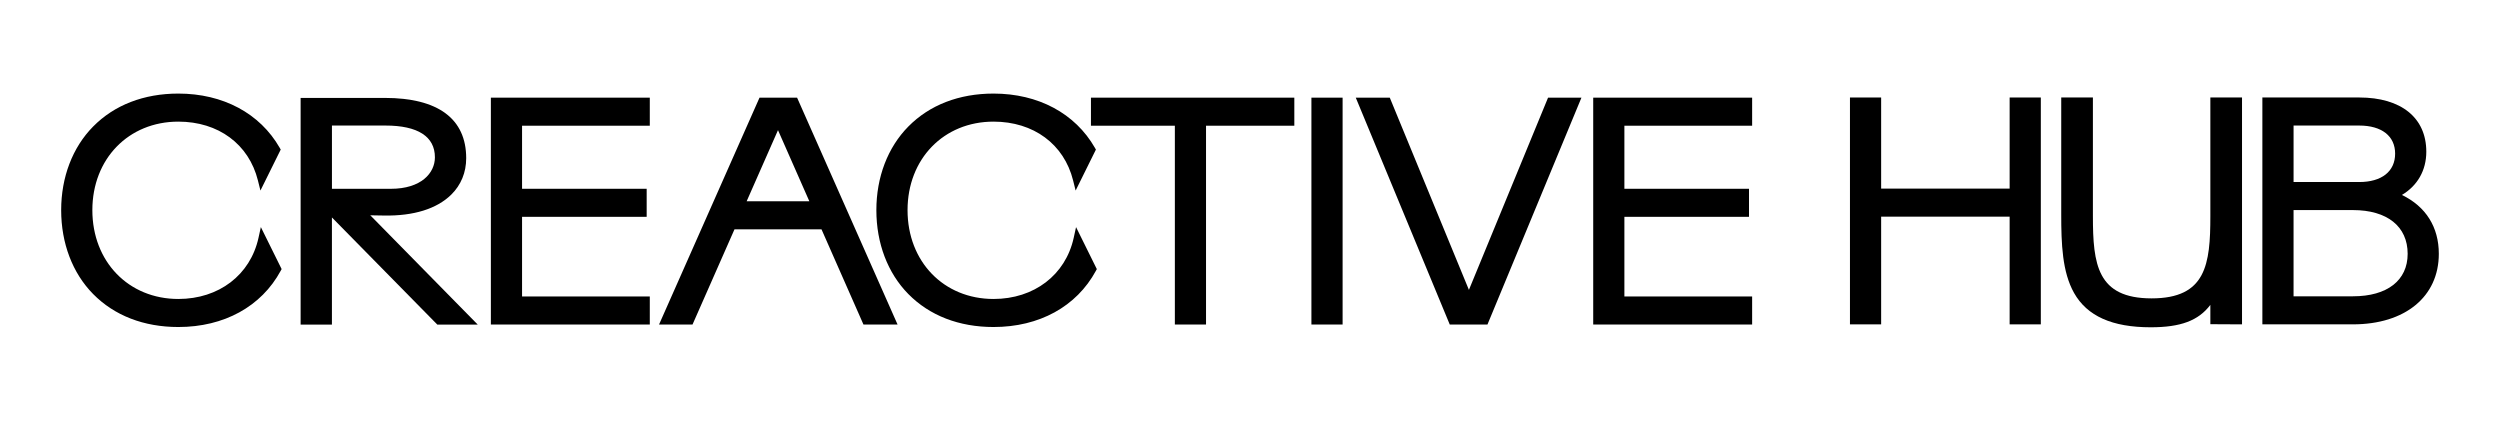
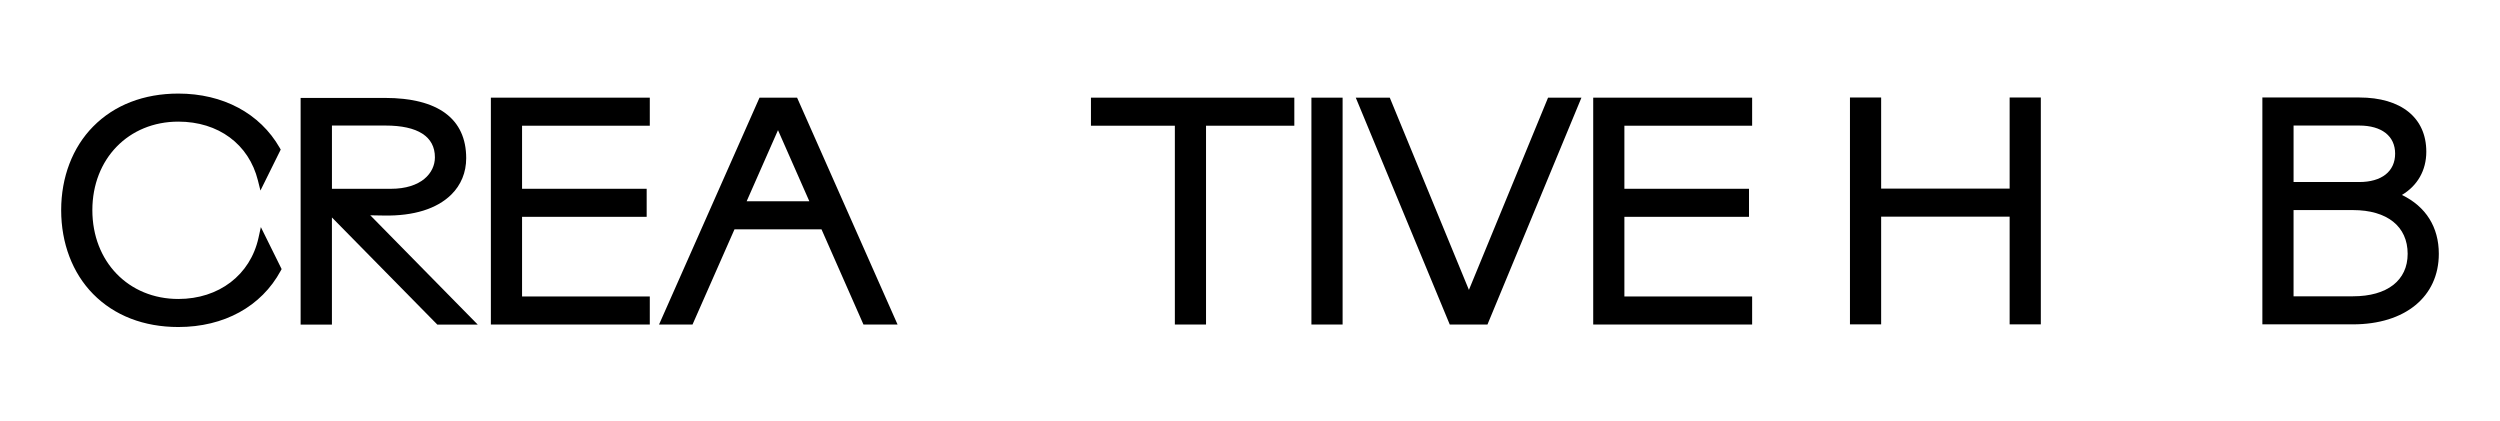
<svg xmlns="http://www.w3.org/2000/svg" version="1.1" id="Capa_1" x="0px" y="0px" viewBox="0 0 1920 323.23" style="enable-background:new 0 0 1920 323.23;" xml:space="preserve">
  <style type="text/css">
	.st0{fill:#000004;}
</style>
  <g>
    <g>
      <path d="M198.53,182.64c-6.27,28.53-30.43,46.97-61.55,46.97c-38.27,0-66.05-28.69-66.05-68.22c0-39.39,27.78-67.98,66.05-67.98    c30.72,0,54.13,17.29,61.09,45.13l1.95,7.8l15.57-31.46l-0.78-1.37c-15.16-26.46-43.53-41.64-77.83-41.64    c-26.49,0-49.13,8.75-65.46,25.32c-15.82,16.04-24.54,38.84-24.54,64.2c0,25.46,8.71,48.34,24.53,64.41    c16.32,16.58,38.96,25.35,65.47,25.35c35.08,0,63.72-15.73,78.58-43.15l0.73-1.35l-15.95-32.24L198.53,182.64z" />
      <path d="M288.09,165.42c2.48,0.06,4.93,0.11,6.94,0.11c0,0,0.01,0,0.01,0c22.62,0.4,40.43-5.15,51.5-16.03    c7.52-7.39,11.5-17.07,11.5-28.01c0-30.28-21.61-46.29-62.49-46.29h-64.67v174.07h24.04V167l80.92,82.27h31.04l-82.51-83.93    C285.59,165.37,286.85,165.39,288.09,165.42z M334.01,120.82c0,12.03-10.47,24.18-33.85,24.18h-45.23V96.42h41.12    C320.88,96.42,334.01,104.86,334.01,120.82z" />
      <polygon points="499.04,227.69 400.94,227.69 400.94,166.52 496.64,166.52 496.64,144.98 400.94,144.98 400.94,96.55     499.04,96.55 499.04,75 376.99,75 376.99,249.23 499.04,249.23   " />
      <path d="M564.08,176.14h66.84l32.22,73.1h26.19L612.16,75h-28.85l-77.16,174.23h25.71L564.08,176.14z M573.42,154.59l24.08-54.64    l24.08,54.64H573.42z" />
-       <path d="M841.63,208.01l0.73-1.35l-15.95-32.24l-1.8,8.22c-6.27,28.53-30.43,46.97-61.56,46.97c-38.27,0-66.05-28.69-66.05-68.22    c0-39.39,27.78-67.98,66.05-67.98c30.72,0,54.13,17.29,61.09,45.13l1.95,7.8l15.57-31.46l-0.78-1.37    c-15.16-26.46-43.53-41.64-77.83-41.64c-26.49,0-49.13,8.75-65.46,25.32c-15.82,16.04-24.54,38.84-24.54,64.2    c0,25.46,8.71,48.34,24.53,64.41c16.32,16.58,38.96,25.35,65.47,25.35C798.12,251.16,826.77,235.43,841.63,208.01z" />
      <polygon points="837.85,96.55 902.29,96.55 902.29,249.23 926.23,249.23 926.23,96.55 994.04,96.55 994.04,75 837.85,75   " />
      <rect x="1007.17" y="75" width="23.95" height="174.23" />
      <polygon points="1128.13,222.64 1067.35,75 1041.23,75 1113.41,249.23 1142.37,249.23 1214.55,75 1188.91,75   " />
      <polygon points="1345.64,96.55 1345.64,75 1223.59,75 1223.59,249.23 1345.64,249.23 1345.64,227.69 1247.53,227.69     1247.53,166.52 1343.23,166.52 1343.23,144.98 1247.53,144.98 1247.53,96.55   " />
    </g>
    <g>
      <g>
        <polygon points="1543.4,144.85 1444.72,144.85 1444.72,74.88 1420.77,74.88 1420.77,249.11 1444.72,249.11 1444.72,166.39      1543.4,166.39 1543.4,249.11 1567.35,249.11 1567.35,74.88 1543.4,74.88    " />
-         <path d="M1697.55,166.01c0,36.97-3.24,63.14-45.1,63.14c-41.86,0-45.1-26.17-45.1-63.14V74.86h-24.32v89.81     c0,22.6,0.75,44.22,9.87,60.35c10.01,17.72,29.25,26.33,58.82,26.33c22.95,0,36.65-5.05,45.83-17.21v14.84l24.32,0.13V74.86     h-24.32V166.01z" />
-         <path d="M1844.66,149.73c12-7.14,18.74-18.94,18.74-33.19c0-26.09-19.26-41.67-51.53-41.67h-74.37v174.23h69.56     c40.07,0,65.95-21.26,65.95-54.17C1873.02,174.39,1863.01,158.55,1844.66,149.73z M1807.07,227.56h-45.62v-66.22h45.62     c26.3,0,42.01,12.56,42.01,33.59C1849.08,215.37,1833.37,227.56,1807.07,227.56z M1811.88,139.8h-50.42V96.42h50.42     c17.27,0,27.58,8.06,27.58,21.57C1839.46,131.65,1829.15,139.8,1811.88,139.8z" />
+         <path d="M1844.66,149.73c12-7.14,18.74-18.94,18.74-33.19c0-26.09-19.26-41.67-51.53-41.67h-74.37v174.23h69.56     c40.07,0,65.95-21.26,65.95-54.17C1873.02,174.39,1863.01,158.55,1844.66,149.73z M1807.07,227.56h-45.62v-66.22h45.62     c26.3,0,42.01,12.56,42.01,33.59C1849.08,215.37,1833.37,227.56,1807.07,227.56z M1811.88,139.8h-50.42V96.42h50.42     c17.27,0,27.58,8.06,27.58,21.57C1839.46,131.65,1829.15,139.8,1811.88,139.8" />
      </g>
    </g>
  </g>
</svg>